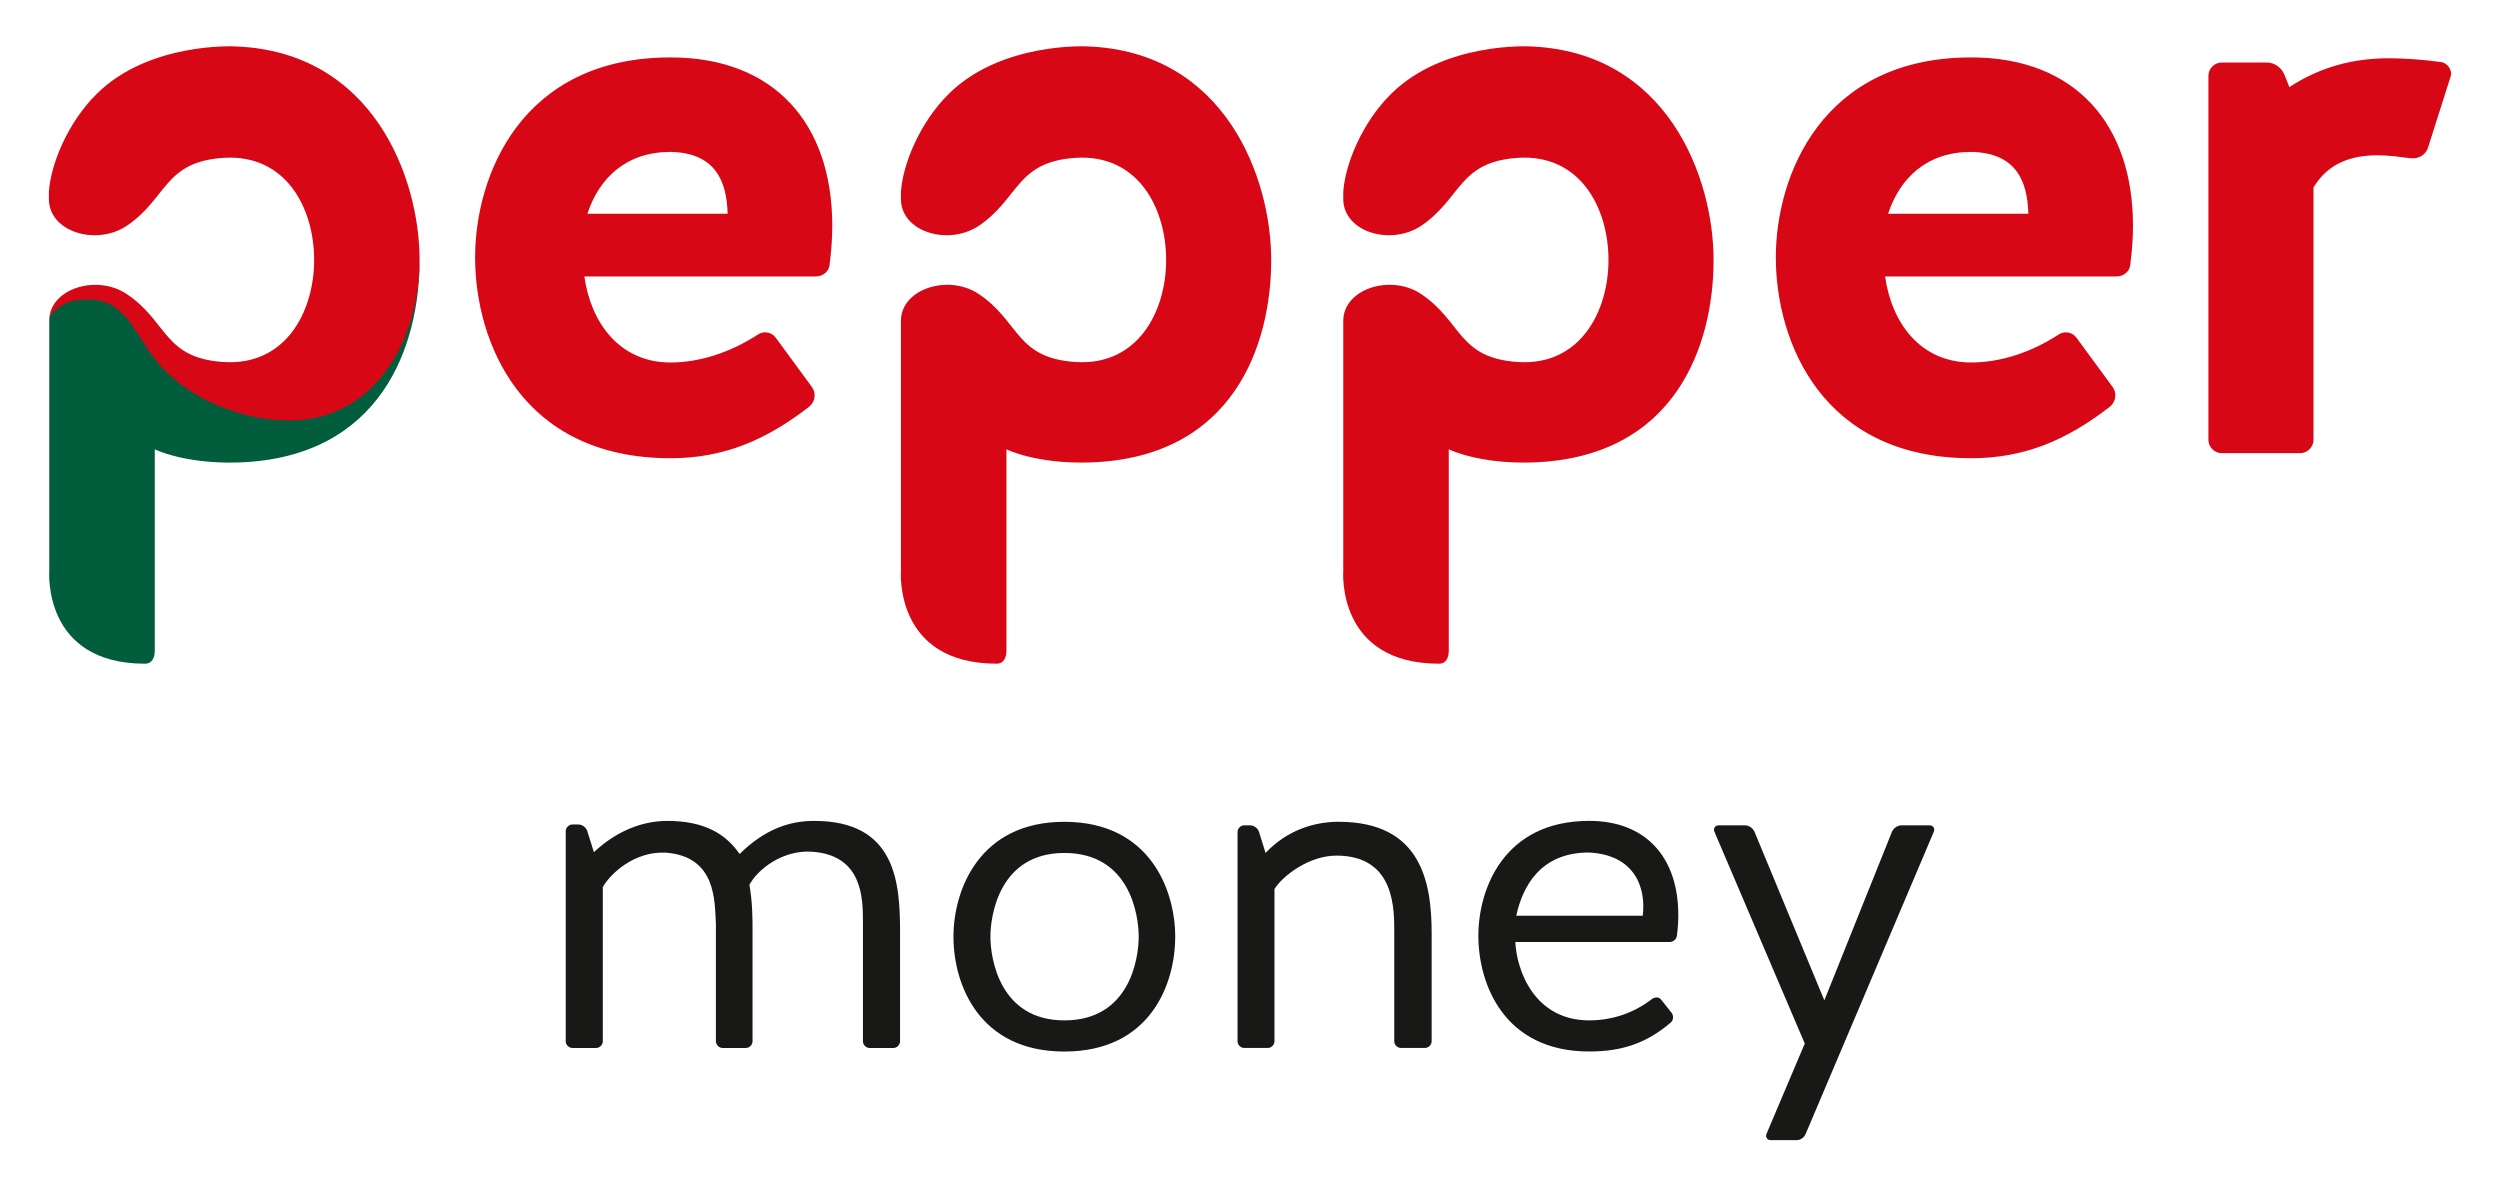
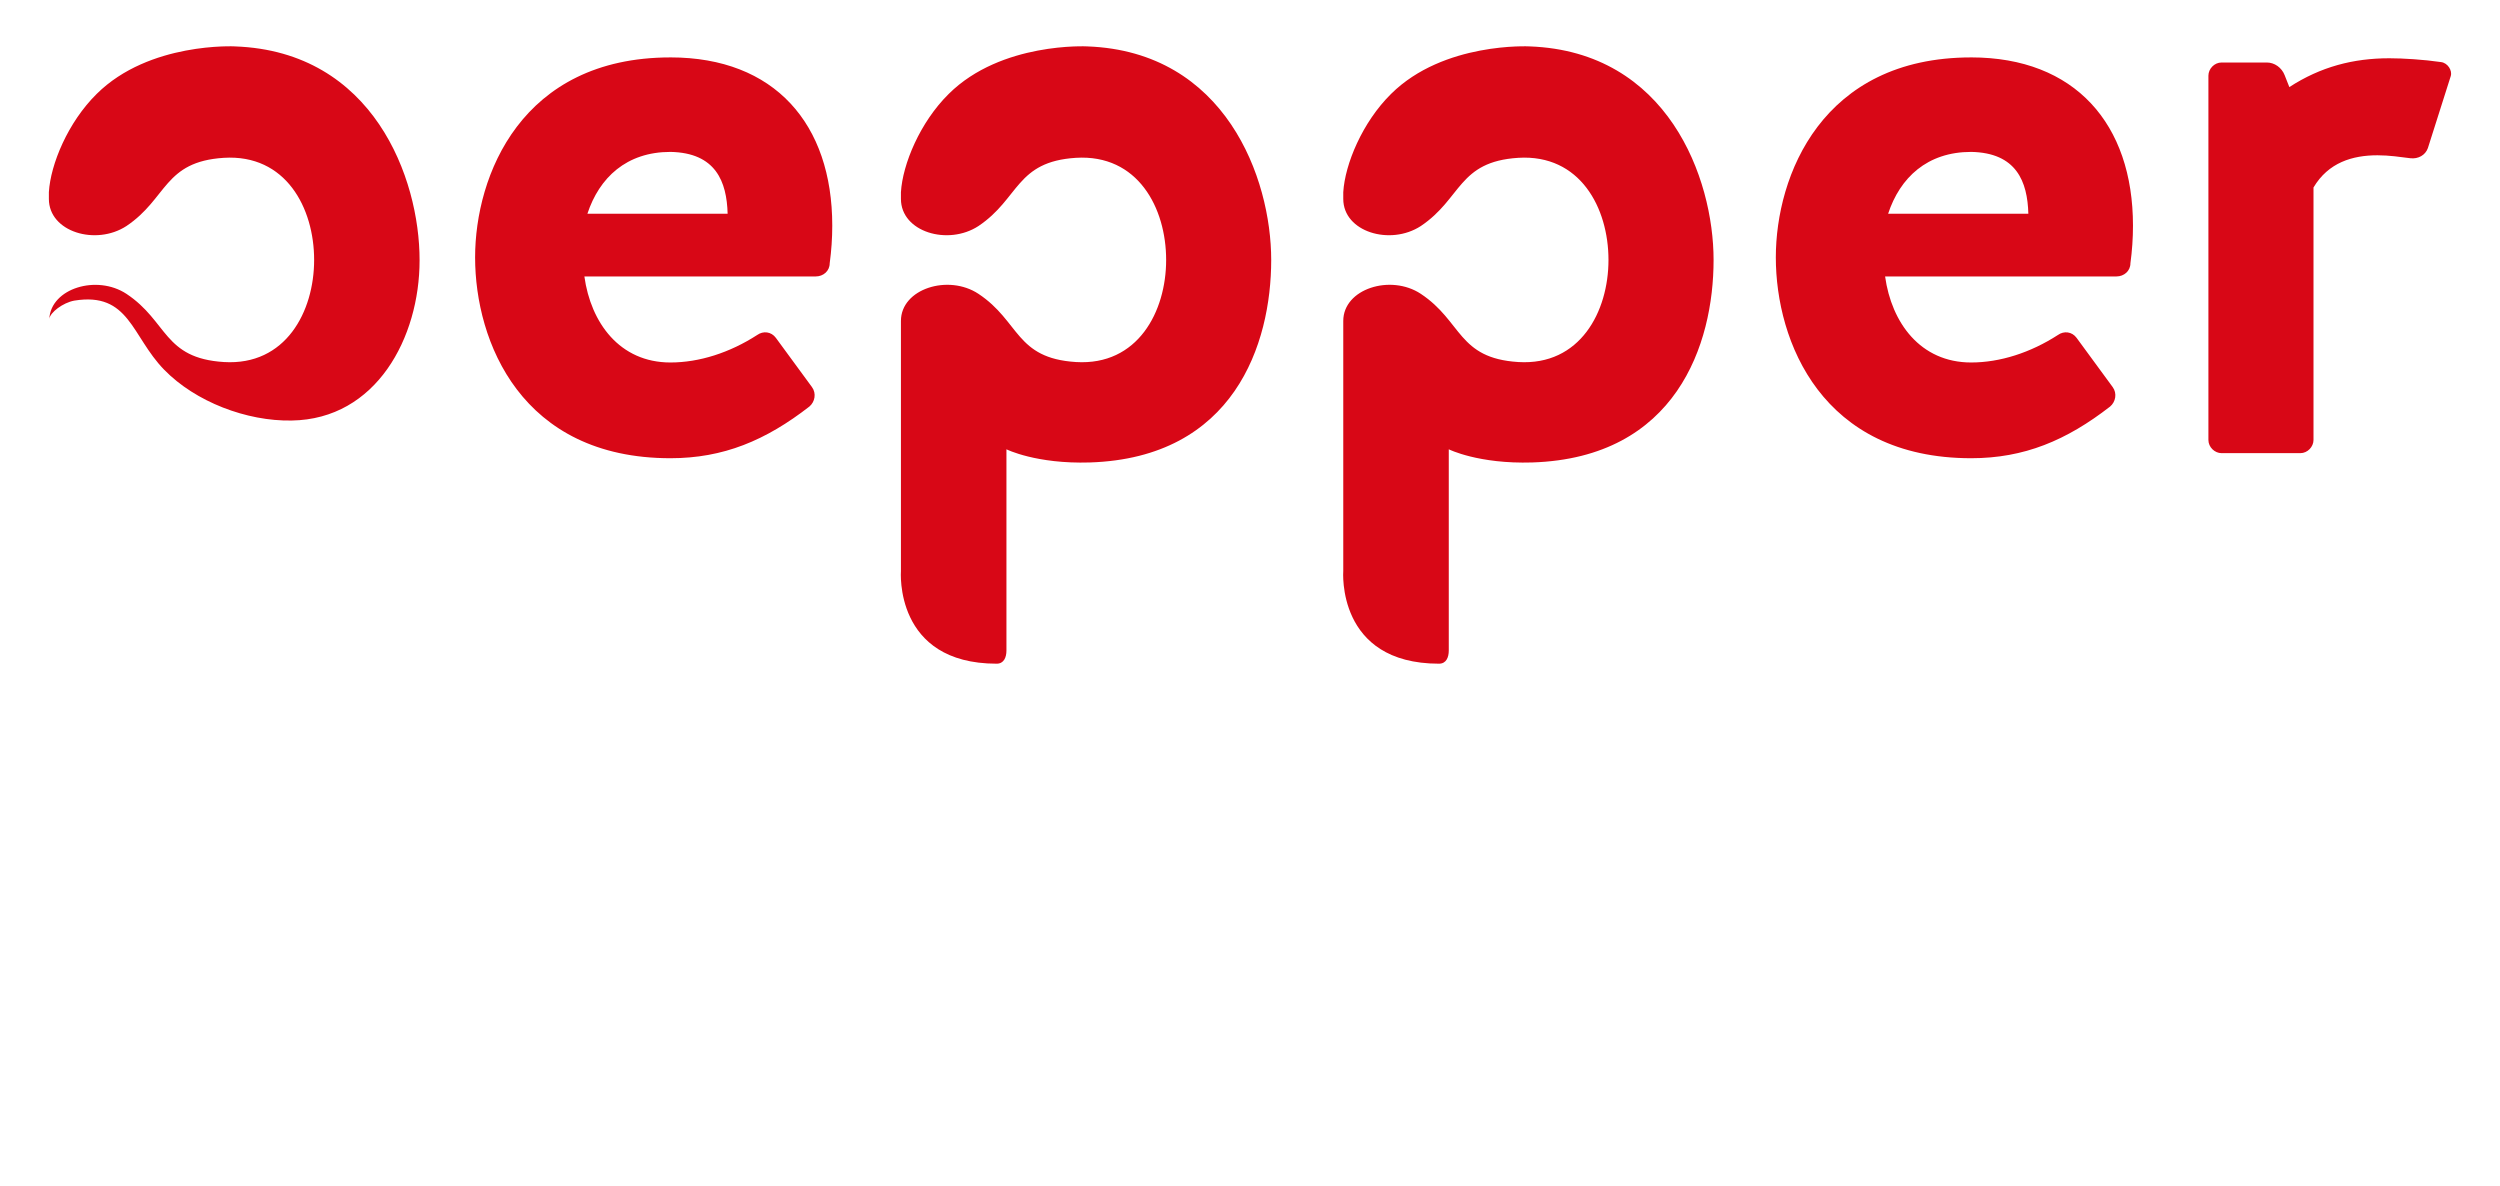
<svg xmlns="http://www.w3.org/2000/svg" version="1.1" viewBox="0 0 118 56">
  <g>
    <g id="Layer_1">
      <g>
-         <path d="M42.483,44.022v5.127c0,.169-.148.317-.317.317h-1.118c-.169,0-.317-.148-.317-.317v-5.633c0-1.119-.021-3.144-2.384-3.313-1.413-.106-2.595.844-2.974,1.561.147.844.147,1.582.147,2.257v5.127c0,.169-.147.317-.316.317h-1.097c-.169,0-.316-.148-.316-.317v-5.527c-.063-1.055.042-3.207-2.384-3.376-1.477-.063-2.595.992-2.954,1.625v7.278c0,.169-.148.317-.317.317h-1.118c-.169,0-.316-.148-.316-.317v-9.915c0-.169.147-.317.316-.317h.275c.189,0,.358.127.422.296l.317,1.012c1.076-1.012,2.299-1.477,3.46-1.477,1.751,0,2.764.612,3.417,1.561,1.203-1.181,2.363-1.561,3.523-1.561,3.861,0,4.051,2.911,4.051,5.274ZM55.47,44.211c0,2.27-1.198,5.422-5.234,5.422-4.014,0-5.233-3.152-5.233-5.422,0-2.206,1.219-5.422,5.233-5.422,4.036,0,5.234,3.216,5.234,5.422ZM53.746,44.211c0-1.03-.42-3.951-3.51-3.951-3.048,0-3.489,2.922-3.489,3.951s.441,3.951,3.489,3.951c3.09,0,3.51-2.922,3.51-3.951ZM63.182,38.788c-1.156,0-2.438.399-3.447,1.471l-.315-1.009c-.063-.168-.232-.294-.42-.294h-.273c-.168,0-.315.147-.315.315v9.878c0,.168.147.315.315.315h1.113c.168,0,.315-.147.315-.315v-7.187c.378-.609,1.618-1.577,2.922-1.577,2.795,0,2.732,2.564,2.732,3.678v5.086c0,.168.146.315.315.315h1.135c.168,0,.315-.147.315-.315v-5.107c0-2.459-.526-5.254-4.393-5.254ZM79.216,43.181c0,.315-.021.631-.063.967-.021.189-.168.315-.358.315h-7.272c.063,1.345.904,3.699,3.489,3.699,1.135,0,2.144-.378,2.963-1.009.147-.105.336-.105.441.042l.484.609c.106.147.084.357-.042.462-1.114.945-2.249,1.365-3.846,1.365-4.035,0-5.233-3.194-5.233-5.464,0-2.206,1.198-5.422,5.233-5.422,2.711,0,4.203,1.765,4.203,4.434ZM74.992,40.239c-2.291,0-3.131,1.618-3.425,2.984h5.969c.167-1.303-.358-2.879-2.544-2.984ZM91.09,38.957h-1.345c-.189,0-.358.126-.441.294l-3.195,7.965-3.3-7.965c-.084-.168-.253-.294-.441-.294h-1.261c-.147,0-.252.147-.189.294l4.267,10.004-1.807,4.266c-.063.147.042.294.189.294h1.219c.189,0,.357-.105.441-.294l6.052-14.27c.063-.147-.042-.294-.189-.294Z" style="fill: #181916;" />
        <g>
-           <path d="M13.769,19.667c-2.12.04-4.469-.847-5.949-2.366-1.52-1.58-1.716-3.695-4.316-3.274-.56.099-1.158.723-1.178,1.022v11.899s-.34,4.379,4.52,4.379c.339,0,.46-.3.46-.62v-9.499s1.4.7,3.939.621c6.779-.221,8.558-5.539,8.558-9.54-.105,3.591-2.016,7.318-6.035,7.378" style="fill: #025d3c;" />
          <path d="M51.323,2.19s-4.061-.219-6.54,2.24c-1.359,1.34-2.179,3.32-2.259,4.639v.32c0,1.559,2.22,2.22,3.659,1.28,1.94-1.3,1.761-3.039,4.6-3.22,2.92-.18,4.259,2.36,4.259,4.82,0,2.439-1.34,4.999-4.259,4.819-2.86-.18-2.64-1.92-4.6-3.219-1.419-.941-3.659-.241-3.659,1.279v11.799s-.34,4.379,4.52,4.379c.339,0,.46-.3.46-.62v-9.499s1.399.7,3.939.621c6.799-.221,8.558-5.58,8.558-9.559,0-3.86-2.16-9.84-8.678-10.079M72.201,2.19s-4.059-.219-6.54,2.24c-1.359,1.34-2.179,3.32-2.259,4.639v.32c0,1.559,2.22,2.22,3.66,1.28,1.939-1.3,1.759-3.039,4.599-3.22,2.919-.18,4.259,2.36,4.259,4.82,0,2.439-1.34,4.999-4.259,4.819-2.86-.18-2.639-1.92-4.599-3.219-1.42-.941-3.66-.241-3.66,1.279v11.799s-.34,4.379,4.52,4.379c.34,0,.46-.3.46-.62v-9.499s1.4.7,3.939.621c6.799-.221,8.56-5.58,8.56-9.559,0-3.86-2.161-9.84-8.68-10.079M115.216,2.93c-.82-.12-1.799-.18-2.439-.18-1.701,0-3.241.4-4.72,1.36l-.221-.56c-.14-.361-.479-.6-.84-.6h-2.139c-.34,0-.62.3-.62.62v17.198c0,.34.3.621.62.621h3.72c.339,0,.62-.301.62-.621v-11.919c.7-1.179,1.84-1.52,3.019-1.52.561,0,1.08.08,1.56.14.36.04.7-.14.82-.479l1.08-3.4c.08-.26-.14-.62-.46-.66M31.645,2.71c-7.04,0-9.22,5.579-9.22,9.439,0,3.979,2.18,9.479,9.22,9.479,2.499,0,4.499-.84,6.559-2.44.259-.219.339-.62.12-.919l-1.701-2.32c-.219-.3-.599-.34-.88-.14-1.299.84-2.74,1.3-4.099,1.3-2.401,0-3.76-1.881-4.061-4.061h10.92c.359,0,.659-.259.659-.62.08-.599.121-1.179.121-1.78,0-4.799-2.721-7.939-7.639-7.939M27.725,10.089c.56-1.699,1.84-2.919,3.92-2.919,2.139.04,2.659,1.4,2.699,2.919h-6.619ZM93.039,2.71c-7.04,0-9.22,5.579-9.22,9.439,0,3.979,2.18,9.479,9.22,9.479,2.499,0,4.499-.84,6.559-2.44.259-.219.339-.62.12-.919l-1.701-2.32c-.219-.3-.599-.34-.88-.14-1.299.84-2.74,1.3-4.099,1.3-2.401,0-3.76-1.881-4.061-4.061h10.92c.359,0,.659-.259.659-.62.08-.599.121-1.179.121-1.78,0-4.799-2.74-7.939-7.639-7.939M89.119,10.089c.56-1.699,1.84-2.919,3.92-2.919,2.139.04,2.659,1.4,2.699,2.919h-6.619ZM11.106,2.19s-4.059-.219-6.539,2.24c-1.36,1.34-2.18,3.32-2.26,4.639v.32c0,1.559,2.22,2.22,3.66,1.28,1.939-1.3,1.759-3.039,4.599-3.22,2.921-.18,4.261,2.36,4.261,4.82,0,2.439-1.34,4.999-4.261,4.819-2.86-.18-2.639-1.92-4.599-3.219-1.4-.92-3.56-.26-3.64,1.179.04-.3.64-.76,1.179-.859,2.601-.421,2.7,1.679,4.24,3.259,1.48,1.521,3.9,2.44,6.019,2.401,4.001-.06,6.039-3.92,6.039-7.559v-.02c0-3.86-2.179-9.84-8.699-10.079" style="fill: #d80716;" />
        </g>
      </g>
    </g>
  </g>
</svg>